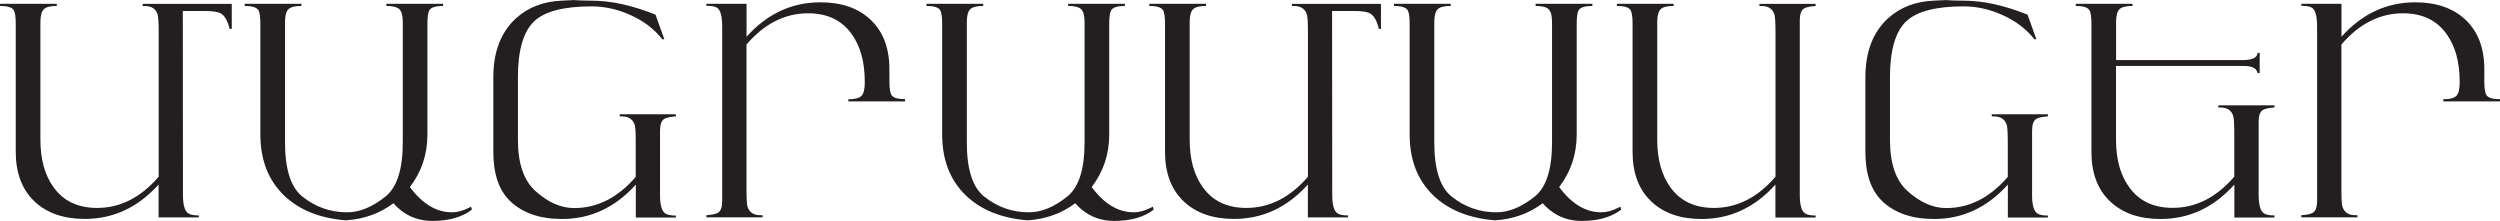
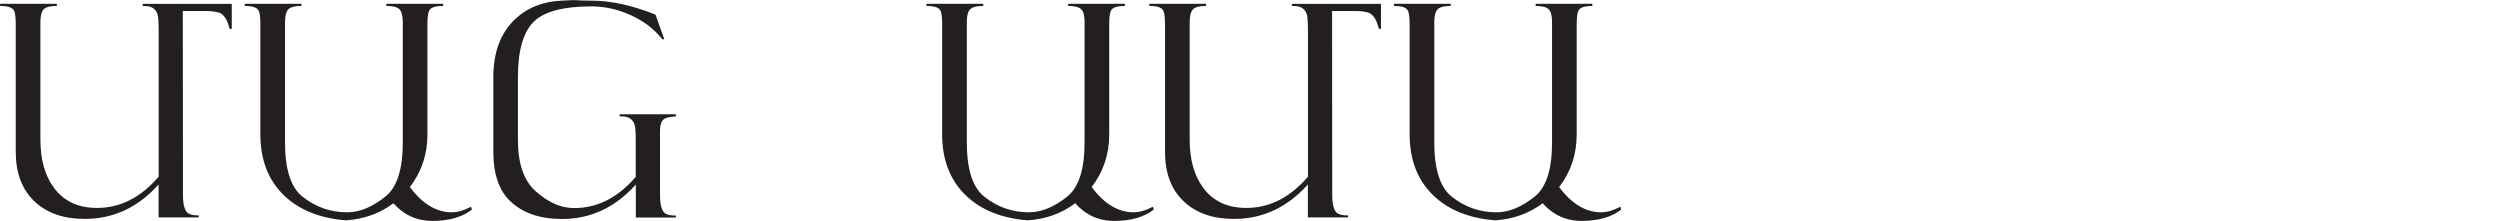
<svg xmlns="http://www.w3.org/2000/svg" id="Layer_2" data-name="Layer 2" viewBox="0 0 336.54 29.75">
  <defs>
    <style> .cls-1 { fill: #231f20; } </style>
  </defs>
  <g id="Layer_1-2" data-name="Layer 1">
    <g>
      <path class="cls-1" d="m31.19,3.89h-.31v-.14s-.04-.07-.04-.12c-.25-.92-.62-1.53-1.11-1.82-.39-.22-1.1-.33-2.13-.33h-2.99c.01,1.17.02,9.41.02,24.71,0,1.37.23,2.21.7,2.52.29.2.76.29,1.43.29v.27h-5.41v-4.43c-2.78,3.09-6.09,4.63-9.93,4.63-2.87,0-5.14-.79-6.8-2.38s-2.5-3.81-2.5-6.66V3.2c0-.99-.1-1.62-.31-1.89-.26-.34-.86-.51-1.8-.51v-.29h7.64v.29c-.87,0-1.46.15-1.76.45-.3.3-.45.88-.45,1.74v15.8c0,2.66.59,4.8,1.78,6.43,1.33,1.85,3.28,2.77,5.85,2.77,3.12,0,5.88-1.4,8.29-4.2V4.32c0-1.28-.05-2.06-.14-2.36-.24-.77-.81-1.15-1.73-1.15h-.28v-.29h11.99v3.38Z" />
      <path class="cls-1" d="m63.55,28.2c-1.32,1.03-3.1,1.54-5.35,1.54-1.65,0-3.09-.5-4.3-1.48-.33-.26-.64-.56-.94-.9-1.82,1.37-3.95,2.14-6.39,2.3-3.5-.27-6.28-1.39-8.32-3.34-2.14-2.06-3.2-4.8-3.2-8.24V3.2c0-.99-.1-1.62-.31-1.89-.26-.34-.86-.51-1.8-.51v-.29h7.64v.29c-.87,0-1.46.15-1.76.45-.3.3-.45.88-.45,1.74v16.19c0,3.59.77,6.02,2.32,7.27,1.77,1.42,3.79,2.13,6.05,2.13,1.67,0,3.39-.71,5.16-2.13,1.55-1.25,2.32-3.67,2.32-7.27V2.99c0-.86-.15-1.44-.45-1.74-.3-.3-.89-.45-1.76-.45v-.29h7.64v.29c-.94,0-1.54.17-1.8.51-.21.27-.31.91-.31,1.9v14.89c0,2.67-.79,5.03-2.36,7.08,1.68,2.27,3.57,3.4,5.66,3.4.73,0,1.5-.21,2.3-.62l.27-.14.12.39Z" />
      <path class="cls-1" d="m91,29.28h-5.41v-4.43c-2.78,3.09-6.09,4.63-9.93,4.63-2.97,0-5.3-.8-6.98-2.4-1.51-1.45-2.27-3.66-2.27-6.64v-10.04c0-3.44,1.02-6.09,3.07-7.95,1.61-1.46,3.65-2.25,6.11-2.36,1.08-.05,1.61-.08,1.58-.08.74.05,1.58.08,2.5.08,2.57,0,5.42.62,8.57,1.88l1.19,3.32h-.27c-1.07-1.37-2.49-2.45-4.28-3.26-1.72-.78-3.47-1.17-5.25-1.17-3.71,0-6.28.66-7.7,1.99-1.47,1.38-2.21,3.9-2.21,7.56v8.4c0,3.18.78,5.47,2.33,6.88,1.71,1.55,3.46,2.32,5.24,2.32,3.12,0,5.88-1.4,8.29-4.2v-4.63c0-1.28-.04-2.06-.14-2.36-.24-.77-.82-1.15-1.74-1.15h-.28v-.29h7.56v.29c-.83.05-1.38.18-1.64.39-.32.25-.49.77-.49,1.56v8.59c0,1.37.23,2.21.7,2.52.29.2.76.29,1.43.29v.27Z" />
-       <path class="cls-1" d="m121.84,13.65h-7.64v-.29c.87,0,1.46-.15,1.76-.45s.45-.88.45-1.74v-.18c0-2.66-.59-4.8-1.78-6.43-1.33-1.85-3.28-2.77-5.85-2.77-3.12,0-5.88,1.4-8.29,4.2v19.47c0,1.28.05,2.06.14,2.36.24.77.82,1.15,1.74,1.15h.28v.29h-7.56v-.29c.83-.05,1.38-.18,1.64-.39.33-.25.49-.77.49-1.56V3.59c0-1.39-.23-2.24-.68-2.54-.27-.18-.75-.27-1.45-.27v-.27h5.41v4.43c2.78-3.09,6.09-4.63,9.93-4.63,2.87,0,5.14.79,6.8,2.38,1.67,1.59,2.5,3.81,2.5,6.66v1.6c0,.99.1,1.62.31,1.89.26.34.86.51,1.8.51v.29Z" />
      <path class="cls-1" d="m155.33,28.2c-1.32,1.03-3.1,1.54-5.35,1.54-1.65,0-3.09-.5-4.3-1.48-.33-.26-.64-.56-.94-.9-1.82,1.37-3.95,2.14-6.39,2.3-3.5-.27-6.28-1.39-8.32-3.34-2.14-2.06-3.2-4.8-3.2-8.24V3.2c0-.99-.1-1.62-.31-1.89-.26-.34-.86-.51-1.8-.51v-.29h7.64v.29c-.87,0-1.46.15-1.76.45s-.45.88-.45,1.74v16.19c0,3.59.77,6.02,2.32,7.27,1.77,1.42,3.79,2.13,6.05,2.13,1.67,0,3.39-.71,5.16-2.13,1.55-1.25,2.32-3.67,2.32-7.27V2.99c0-.86-.15-1.44-.45-1.74s-.89-.45-1.76-.45v-.29h7.64v.29c-.94,0-1.54.17-1.8.51-.21.27-.31.91-.31,1.9v14.89c0,2.67-.79,5.03-2.36,7.08,1.68,2.27,3.57,3.4,5.66,3.4.73,0,1.5-.21,2.3-.62l.27-.14.12.39Z" />
      <path class="cls-1" d="m185.9,3.89h-.31v-.14s-.04-.07-.04-.12c-.25-.92-.62-1.53-1.11-1.82-.39-.22-1.1-.33-2.13-.33h-2.99c.01,1.17.02,9.41.02,24.71,0,1.37.23,2.21.7,2.52.29.2.76.29,1.43.29v.27h-5.41v-4.43c-2.78,3.09-6.09,4.63-9.93,4.63-2.87,0-5.14-.79-6.8-2.38-1.67-1.59-2.5-3.81-2.5-6.66V3.2c0-.99-.1-1.62-.31-1.89-.26-.34-.86-.51-1.8-.51v-.29h7.64v.29c-.87,0-1.46.15-1.76.45s-.45.88-.45,1.74v15.8c0,2.66.59,4.8,1.78,6.43,1.33,1.85,3.28,2.77,5.85,2.77,3.12,0,5.88-1.4,8.29-4.2V4.32c0-1.28-.05-2.06-.14-2.36-.24-.77-.82-1.15-1.74-1.15h-.28v-.29h11.99v3.38Z" />
      <path class="cls-1" d="m218.26,28.2c-1.32,1.03-3.1,1.54-5.35,1.54-1.65,0-3.09-.5-4.3-1.48-.33-.26-.64-.56-.94-.9-1.82,1.37-3.95,2.14-6.39,2.3-3.5-.27-6.28-1.39-8.32-3.34-2.14-2.06-3.2-4.8-3.2-8.24V3.2c0-.99-.1-1.62-.31-1.89-.26-.34-.86-.51-1.8-.51v-.29h7.64v.29c-.87,0-1.46.15-1.76.45s-.45.88-.45,1.74v16.19c0,3.59.77,6.02,2.32,7.27,1.77,1.42,3.79,2.13,6.05,2.13,1.67,0,3.39-.71,5.16-2.13,1.55-1.25,2.32-3.67,2.32-7.27V2.99c0-.86-.15-1.44-.45-1.74s-.89-.45-1.76-.45v-.29h7.64v.29c-.94,0-1.54.17-1.8.51-.21.27-.31.91-.31,1.9v14.89c0,2.67-.79,5.03-2.36,7.08,1.68,2.27,3.57,3.4,5.66,3.4.73,0,1.5-.21,2.3-.62l.27-.14.12.39Z" />
-       <path class="cls-1" d="m244.41,29.28h-5.41v-4.43c-2.78,3.09-6.09,4.63-9.93,4.63-2.87,0-5.14-.79-6.8-2.38-1.67-1.59-2.5-3.81-2.5-6.66V3.2c0-.99-.1-1.62-.31-1.89-.26-.34-.86-.51-1.8-.51v-.29h7.64v.29c-.87,0-1.46.15-1.76.45s-.45.88-.45,1.74v15.8c0,2.66.59,4.8,1.78,6.43,1.33,1.85,3.28,2.77,5.85,2.77,3.12,0,5.88-1.4,8.29-4.2V4.32c0-1.28-.05-2.06-.14-2.36-.24-.77-.82-1.15-1.74-1.15h-.28v-.29h7.56v.29c-.83.05-1.38.18-1.64.39-.33.25-.49.77-.49,1.56v23.44c0,1.37.23,2.21.7,2.52.29.2.76.29,1.43.29v.27Z" />
-       <path class="cls-1" d="m275.7,29.28h-5.41v-4.43c-2.78,3.09-6.09,4.63-9.93,4.63-2.97,0-5.3-.8-6.98-2.4-1.51-1.45-2.27-3.66-2.27-6.64v-10.04c0-3.44,1.02-6.09,3.07-7.95,1.61-1.46,3.65-2.25,6.11-2.36,1.08-.05,1.61-.08,1.58-.08.74.05,1.58.08,2.5.08,2.57,0,5.42.62,8.57,1.88l1.19,3.32h-.27c-1.07-1.37-2.49-2.45-4.28-3.26-1.72-.78-3.47-1.17-5.25-1.17-3.71,0-6.28.66-7.7,1.99-1.47,1.38-2.21,3.9-2.21,7.56v8.4c0,3.18.78,5.47,2.33,6.88,1.71,1.55,3.46,2.32,5.24,2.32,3.12,0,5.88-1.4,8.29-4.2v-4.63c0-1.28-.05-2.06-.14-2.36-.24-.77-.82-1.15-1.74-1.15h-.28v-.29h7.56v.29c-.83.05-1.38.18-1.64.39-.33.25-.49.77-.49,1.56v8.59c0,1.37.23,2.21.7,2.52.29.2.76.29,1.43.29v.27Z" />
-       <path class="cls-1" d="m306.19,29.28h-5.41v-4.43c-2.78,3.09-6.09,4.63-9.93,4.63-2.87,0-5.14-.79-6.81-2.38-1.67-1.59-2.5-3.81-2.5-6.66V3.2c0-.99-.1-1.62-.31-1.89-.26-.34-.86-.51-1.8-.51v-.29h7.64v.29c-.87,0-1.46.15-1.76.45s-.45.88-.45,1.74v5.1h17.01c1.33,0,2-.32,2.03-.96h.29v2.71h-.29c-.11-.64-.7-.96-1.8-.96h-17.25v9.9c0,2.66.59,4.8,1.78,6.43,1.33,1.85,3.28,2.77,5.85,2.77,3.12,0,5.88-1.4,8.29-4.2v-5.8c0-1.28-.05-2.06-.14-2.36-.24-.77-.81-1.15-1.73-1.15h-.28v-.29h7.56v.29c-.83.05-1.38.18-1.64.39-.33.25-.49.77-.49,1.56v9.77c0,1.37.23,2.21.7,2.52.29.2.76.29,1.43.29v.27Z" />
-       <path class="cls-1" d="m336.54,13.65h-7.64v-.29c.87,0,1.46-.15,1.76-.45.3-.3.45-.88.45-1.74v-.18c0-2.66-.59-4.8-1.78-6.43-1.33-1.85-3.28-2.77-5.85-2.77-3.12,0-5.88,1.4-8.29,4.2v19.47c0,1.28.04,2.06.14,2.36.24.77.82,1.15,1.74,1.15h.28v.29h-7.56v-.29c.83-.05,1.38-.18,1.64-.39.32-.25.49-.77.49-1.56V3.59c0-1.39-.23-2.24-.68-2.54-.27-.18-.76-.27-1.45-.27v-.27h5.41v4.43c2.78-3.09,6.09-4.63,9.93-4.63,2.87,0,5.13.79,6.8,2.38,1.67,1.59,2.5,3.81,2.5,6.66v1.6c0,.99.1,1.62.31,1.89.26.34.86.51,1.8.51v.29Z" />
    </g>
  </g>
</svg>